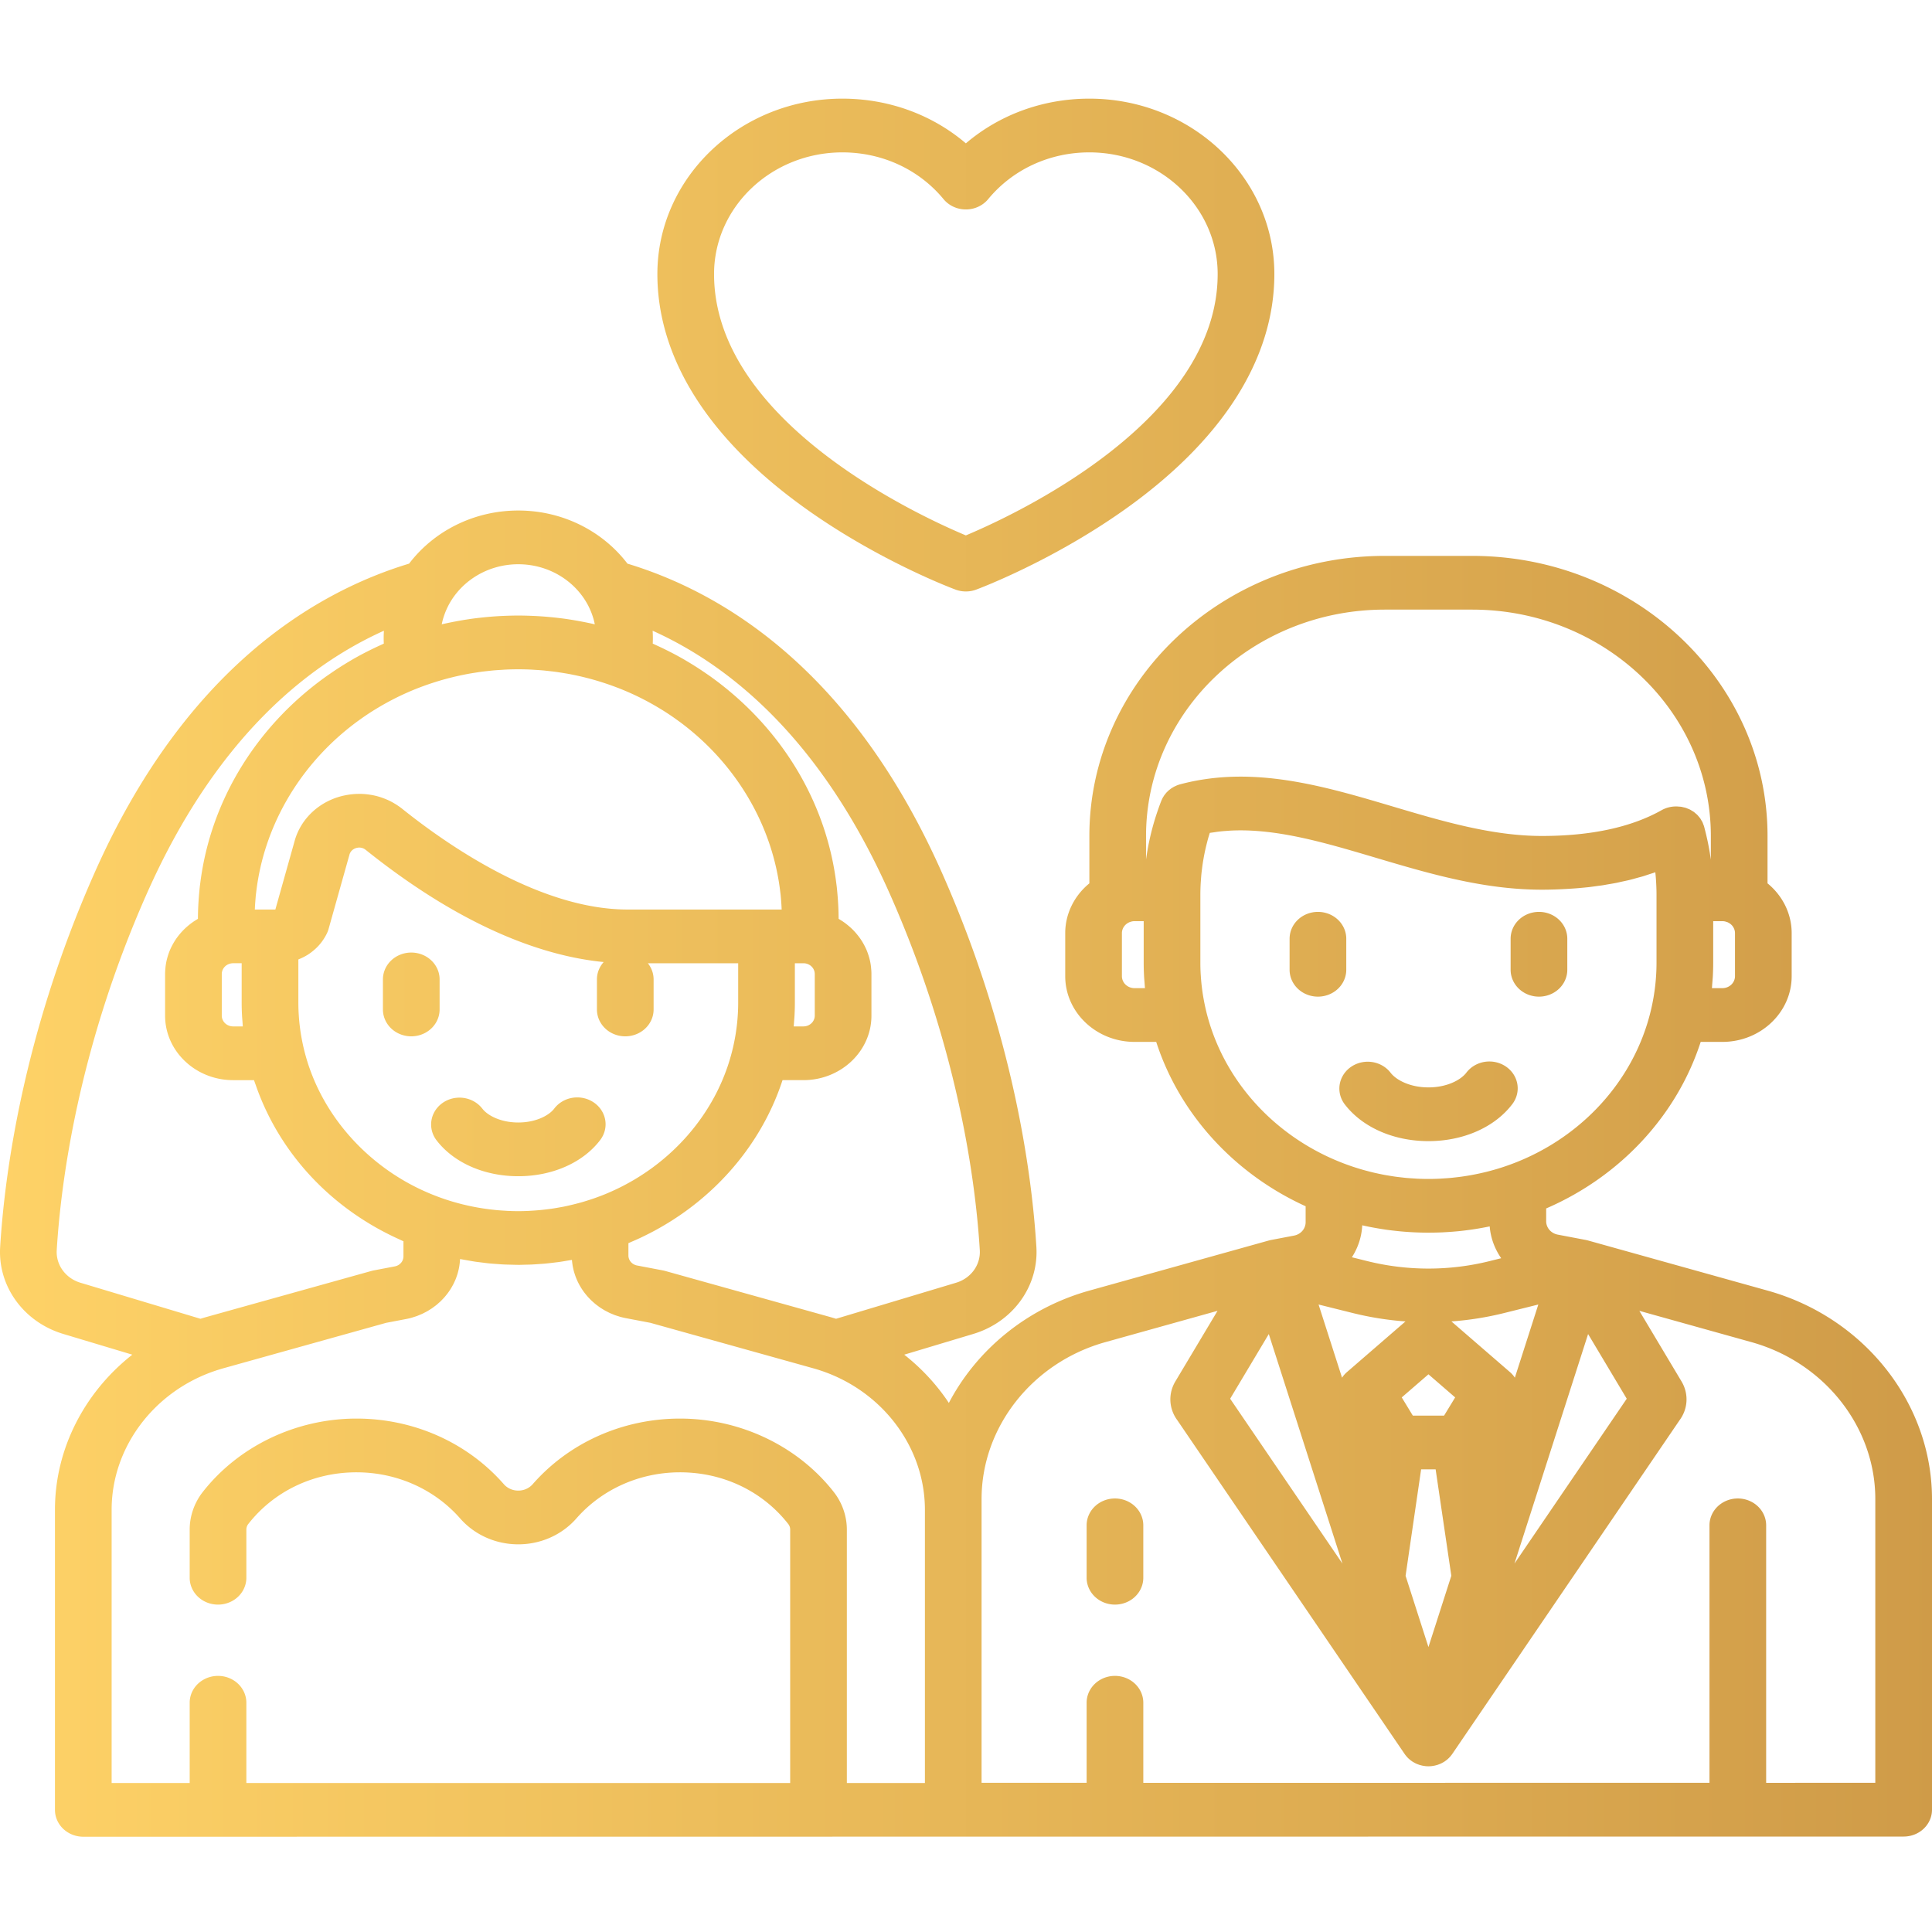
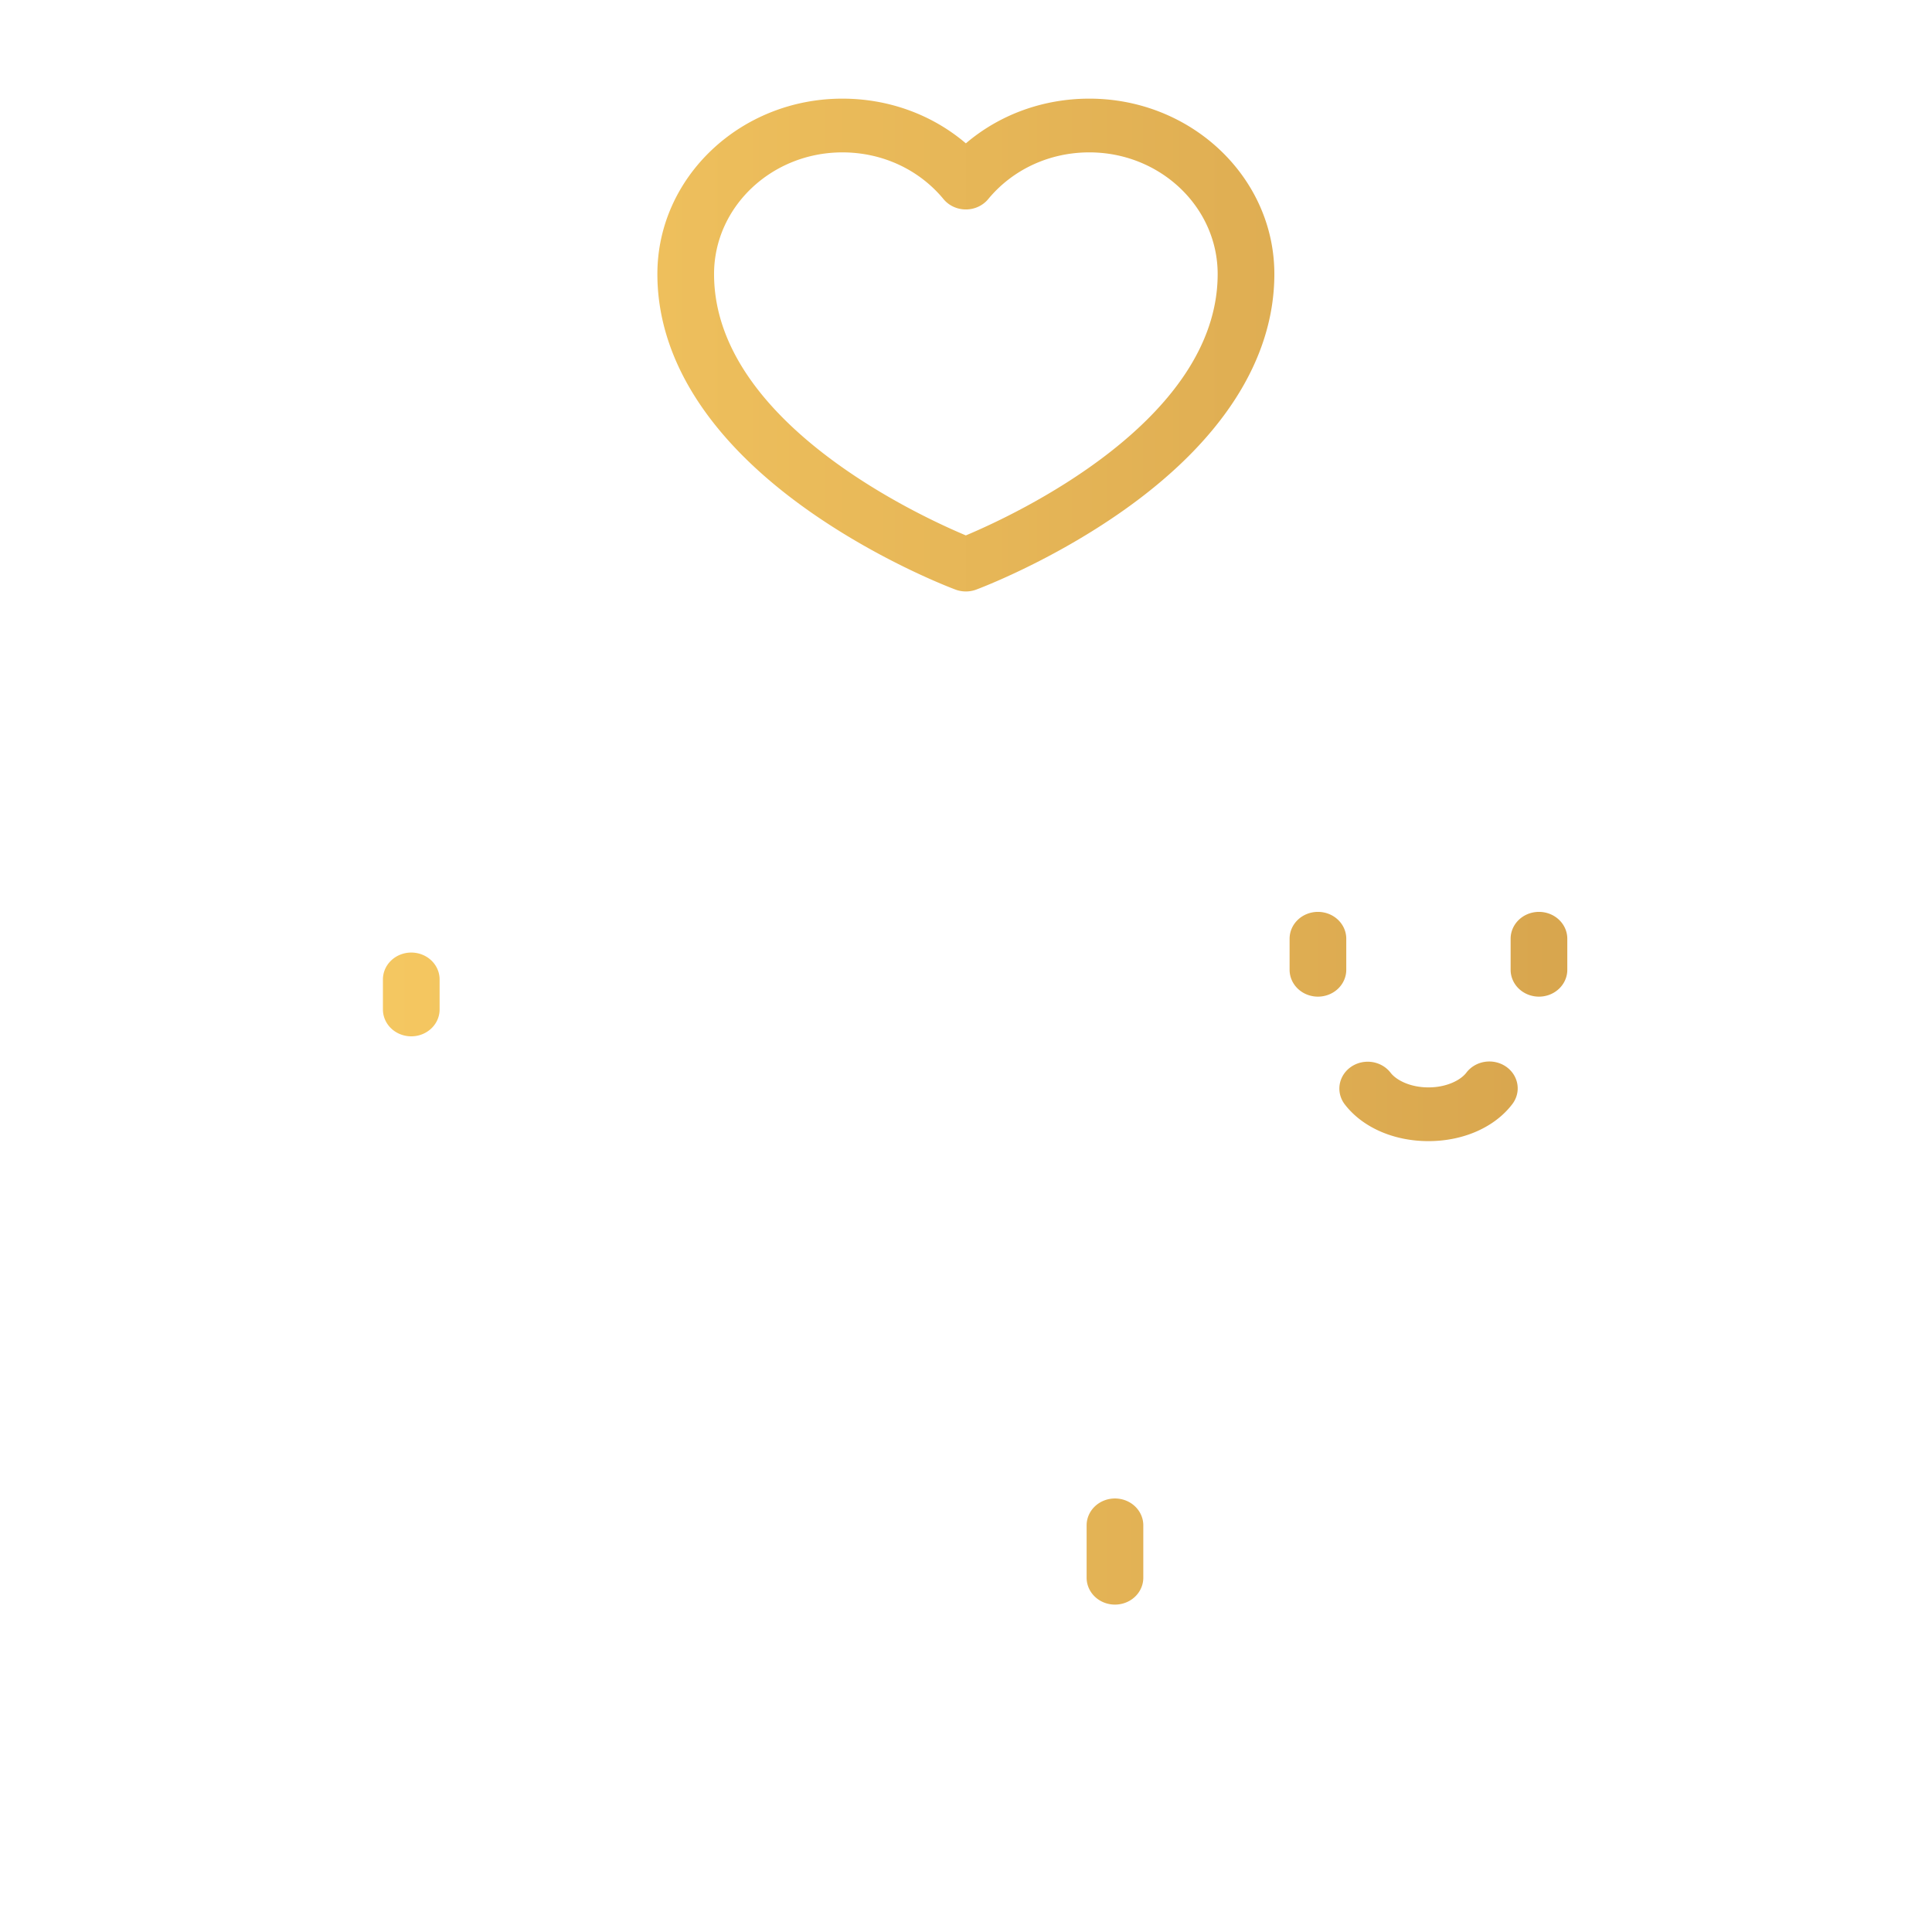
<svg xmlns="http://www.w3.org/2000/svg" viewBox="0 0 128 128" fill-rule="evenodd" clip-rule="evenodd" stroke-linejoin="round" stroke-miterlimit="1.414">
  <path d="M349.266 240.398a7.51 7.51 0 00-7.51 7.51v8.676a7.51 7.51 0 0015.02 0v-8.676a7.51 7.51 0 00-7.51-7.51z" fill="url(#_Linear1)" fill-rule="nonzero" transform="matrix(.25 0 0 .237 0 3.44)" />
  <path d="M407.841 240.398a7.51 7.51 0 00-7.51 7.51v8.676a7.51 7.51 0 0015.02 0v-8.676a7.51 7.51 0 00-7.51-7.51z" fill="url(#_Linear2)" fill-rule="nonzero" transform="matrix(.25 0 0 .237 0 3.44)" />
  <path d="M399.082 283.635a7.511 7.511 0 00-10.483 1.71c-1.475 2.05-5.154 4.118-10.046 4.118-4.892 0-8.571-2.068-10.046-4.118a7.511 7.511 0 00-12.193 8.773c4.671 6.491 12.985 10.366 22.239 10.366 9.255 0 17.568-3.875 22.239-10.366a7.51 7.51 0 00-1.71-10.483z" fill="url(#_Linear3)" fill-rule="nonzero" transform="matrix(.25 0 0 .237 0 3.44)" />
  <path d="M108.99 251.769a7.51 7.51 0 00-7.51 7.51v8.4a7.51 7.51 0 0015.02 0v-8.4a7.51 7.51 0 00-7.51-7.51z" fill="url(#_Linear4)" fill-rule="nonzero" transform="matrix(.25 0 0 .237 0 3.44)" />
-   <path d="M157.361 293.677a7.51 7.51 0 00-10.482 1.71c-1.393 1.935-4.88 3.888-9.533 3.888s-8.14-1.953-9.533-3.888a7.511 7.511 0 00-12.193 8.773c4.567 6.347 12.688 10.135 21.725 10.135s17.159-3.789 21.726-10.135a7.511 7.511 0 00-1.71-10.483z" fill="url(#_Linear5)" fill-rule="nonzero" transform="matrix(.25 0 0 .237 0 3.44)" />
  <path d="M295.476 404.379a7.51 7.51 0 00-7.51 7.51v14.649a7.51 7.51 0 0015.02 0v-14.649a7.509 7.509 0 00-7.51-7.51z" fill="url(#_Linear6)" fill-rule="nonzero" transform="matrix(.25 0 0 .237 0 3.44)" />
  <path d="M288.684 13.061c-12.258 0-23.798 4.475-32.719 12.498-8.921-8.023-20.461-12.498-32.719-12.498-27.037 0-49.033 21.996-49.033 49.033-.001 23.803 13.884 46.696 40.152 66.204 19.146 14.219 38.066 21.7 38.862 22.011a7.514 7.514 0 005.474 0c.796-.311 19.715-7.792 38.862-22.011 26.269-19.509 40.154-42.401 40.154-66.204 0-27.037-21.996-49.033-49.033-49.033zm-32.721 122.095c-12.889-5.708-66.731-32.018-66.731-73.061 0-18.755 15.258-34.013 34.013-34.013 10.533 0 20.303 4.765 26.804 13.073a7.51 7.51 0 0011.828 0c6.502-8.308 16.272-13.073 26.804-13.073 18.755 0 34.013 15.258 34.013 34.013 0 41.049-53.854 67.36-66.731 73.061z" fill="url(#_Linear7)" fill-rule="nonzero" transform="matrix(.25 0 0 .237 0 3.44)" />
-   <path d="M468.421 346.269l-47.475-13.979a7.802 7.802 0 00-.689-.175l-7.449-1.497a3.819 3.819 0 01-3.057-3.733v-3.583c19.497-8.891 34.579-25.829 40.949-46.558h5.741c10.129 0 18.37-8.241 18.37-18.37V246.34c0-5.418-2.406-10.478-6.397-13.916v-13.246c0-43.173-35.124-78.297-78.297-78.297H366.99c-43.173 0-78.297 35.124-78.297 78.297v13.246c-3.991 3.438-6.397 8.498-6.397 13.916v12.034c0 10.129 8.241 18.37 18.37 18.37h5.741c6.224 20.252 20.753 36.9 39.6 45.947v4.465a3.82 3.82 0 01-3.057 3.734l-5.984 1.203-.016.003-.1.02a7.51 7.51 0 00-.691.175l-47.473 13.978c-16.535 4.868-29.847 16.554-37.23 31.402a56.994 56.994 0 00-11.826-13.491l18.299-5.795c10.481-3.319 17.357-13.314 16.723-24.304-1.128-19.541-5.882-59.123-25.047-104.665-23.81-56.579-57.938-78.25-83.323-86.366-6.483-8.985-17.033-14.849-28.934-14.849s-22.452 5.864-28.935 14.849c-25.385 8.117-59.513 29.788-83.323 86.366C5.923 274.958 1.169 314.54.041 334.08c-.635 10.99 6.242 20.985 16.723 24.304l18.298 5.795c-12.641 10.487-20.497 26.304-20.497 43.344v83.905a7.51 7.51 0 007.51 7.51l482.415-.049a7.51 7.51 0 007.51-7.51v-86.85c0-26.748-17.921-50.706-43.579-58.26zM235.759 235.242c18.293 43.47 22.824 81.127 23.896 99.704a9.005 9.005 0 01-6.262 9.119l-31.828 10.08a53.886 53.886 0 00-1.783-.558l-43.497-12.809a7.337 7.337 0 00-.642-.159l-6.818-1.371a2.857 2.857 0 01-2.288-2.793v-3.446c.289-.126.567-.271.854-.401a72.154 72.154 0 002.338-1.097c.381-.189.757-.386 1.134-.582a74.83 74.83 0 002.304-1.238 73.398 73.398 0 003.428-2.057c.235-.15.47-.298.702-.451a72.279 72.279 0 002.773-1.903c.089-.064.18-.126.269-.191 12.672-9.21 22.301-22.363 27.04-37.655h5.537c9.938 0 18.024-8.086 18.024-18.024v-11.651c0-.553-.034-1.098-.083-1.638a18.237 18.237 0 00-.28-1.969c-.007-.034-.017-.067-.024-.1a17.986 17.986 0 00-.373-1.449c-.036-.12-.072-.24-.11-.359a17.697 17.697 0 00-.534-1.457c-.022-.052-.047-.101-.069-.153a18.178 18.178 0 00-.614-1.273c-.056-.106-.111-.212-.17-.317a18.162 18.162 0 00-.794-1.306c-.041-.061-.085-.118-.127-.178a18.172 18.172 0 00-.818-1.093c-.072-.089-.142-.179-.216-.267a17.85 17.85 0 00-1.022-1.124c-.06-.061-.124-.118-.185-.178a18.45 18.45 0 00-.993-.903c-.083-.07-.164-.141-.248-.21-.393-.32-.799-.625-1.219-.912-.079-.054-.161-.104-.24-.156-.192-.127-.382-.257-.579-.377a83.961 83.961 0 00-.098-3.727c-.02-.45-.049-.896-.076-1.344a83.93 83.93 0 00-.176-2.306c-.052-.59-.101-1.181-.165-1.767-.023-.203-.053-.405-.077-.608-2.496-21.446-13.01-40.467-28.464-53.996l-.002-.002a85.122 85.122 0 00-4.441-3.641c-.073-.056-.144-.115-.218-.171-.467-.354-.944-.696-1.419-1.04a87.218 87.218 0 00-2.852-1.993 86.48 86.48 0 00-2.552-1.638c-.153-.094-.302-.193-.455-.286a84.872 84.872 0 00-3.307-1.904c-.172-.094-.346-.183-.518-.276a84.24 84.24 0 00-3.605-1.83c-.279-.133-.553-.275-.834-.406.022-.513.034-1.026.034-1.538 0-.661-.021-1.317-.057-1.97l-.003-.093c20.479 9.716 44.652 30.308 62.802 73.438zm-70.057 39.947a7.51 7.51 0 007.51-7.51v-8.4a7.47 7.47 0 00-1.524-4.522h23.938v11.018c0 1.039-.029 2.079-.086 3.121-.004.068-.012.135-.015.203a58.691 58.691 0 01-.242 2.952l-.009.071a59.27 59.27 0 01-.415 3.043c-.008.051-.019.101-.027.152a59.983 59.983 0 01-.548 2.865 58.045 58.045 0 01-1.083 4.204c-.12.401-.24.802-.368 1.199-.139.433-.288.861-.437 1.289a56.34 56.34 0 01-1.005 2.674 58.156 58.156 0 01-2.137 4.674l-.062.121A58.978 58.978 0 01173 311.828c-.071.055-.141.112-.212.166a57.002 57.002 0 01-1.955 1.436 57.82 57.82 0 01-1.672 1.138c-.387.253-.774.505-1.167.749a59.173 59.173 0 01-2.52 1.481 56.37 56.37 0 01-3.214 1.652c-.726.345-1.458.681-2.2.996-.085.036-.171.069-.257.104a58.438 58.438 0 01-2.813 1.09c-.457.164-.919.315-1.381.468-.419.138-.837.281-1.258.41-.429.131-.864.248-1.297.369-.733.205-1.47.397-2.21.573-.495.118-.988.239-1.487.344-.403.085-.808.155-1.213.232-.487.092-.973.183-1.464.262-.396.064-.793.12-1.19.176a57.57 57.57 0 01-4.461.452c-.312.02-.623.044-.936.059-.911.043-1.826.07-2.748.07-.947 0-1.889-.027-2.825-.072-.286-.014-.571-.039-.856-.057a57.64 57.64 0 01-1.962-.15c-.318-.031-.635-.07-.952-.106a56.716 56.716 0 01-1.857-.237 57.816 57.816 0 01-5.623-1.108c-.238-.059-.476-.116-.713-.178a58.865 58.865 0 01-2.186-.622c-.146-.045-.294-.085-.44-.131a57.926 57.926 0 01-10.201-4.313l-.307-.168a59.186 59.186 0 01-2.137-1.23c-.177-.108-.351-.22-.527-.329-.478-.296-.95-.601-1.419-.911a57.902 57.902 0 01-1.091-.738c-.131-.09-.259-.185-.389-.276-9.247-6.55-16.521-15.732-20.718-26.288l-.082-.207a57.481 57.481 0 01-1.035-2.865c-.054-.163-.113-.324-.165-.488a61.197 61.197 0 01-1.127-4.007 54.232 54.232 0 01-.325-1.407 59.958 59.958 0 01-.538-2.81c-.011-.069-.026-.137-.037-.206a58.383 58.383 0 01-.407-2.988c-.004-.041-.011-.081-.016-.122a58.058 58.058 0 01-.238-2.909c-.005-.081-.014-.16-.018-.241a58 58 0 01-.085-3.118V253.7c.07-.029.136-.066.205-.095.276-.118.547-.244.814-.379.107-.054.214-.106.319-.162.357-.191.707-.393 1.046-.614l.017-.012c.333-.218.653-.453.967-.698.094-.073.185-.15.277-.226.233-.192.46-.391.68-.597.086-.081.173-.16.258-.243.58-.57 1.113-1.192 1.591-1.862.07-.098.135-.198.203-.297.172-.254.336-.514.492-.781.061-.105.124-.208.183-.315.201-.365.393-.737.563-1.123.157-.356.287-.724.387-1.101l5.537-20.785c.329-1.235 1.254-1.695 1.776-1.859.525-.164 1.55-.317 2.532.511 26.874 22.697 48.353 29.851 63.066 31.358a7.478 7.478 0 00-1.787 4.856v8.4a7.506 7.506 0 007.507 7.513zm44.641-2.773c.042-.454.061-.908.094-1.363.042-.591.094-1.179.122-1.774.057-1.169.089-2.338.089-3.504v-11.018h2.267a3.008 3.008 0 013.004 3.004v11.651a3.008 3.008 0 01-3.004 3.004h-2.572zm-93.252-112.537a20.21 20.21 0 01.369-1.564c.028-.102.065-.202.095-.304.128-.43.267-.855.421-1.273.053-.143.109-.284.165-.426.159-.402.329-.798.512-1.188.048-.104.095-.208.145-.311 3.361-6.857 10.411-11.593 18.549-11.593 8.137 0 15.185 4.734 18.547 11.59.052.105.099.212.149.318.182.387.35.781.508 1.18.056.143.114.286.167.431.154.416.292.839.419 1.267.031.103.067.204.096.308.143.513.265 1.035.368 1.563.009.045.014.09.023.135a83.078 83.078 0 00-2.909-.656c-.251-.052-.503-.1-.755-.15a84.212 84.212 0 00-3.492-.625c-.091-.014-.181-.032-.273-.046a85.95 85.95 0 00-3.759-.479c-.246-.026-.491-.054-.737-.078a85.796 85.796 0 00-3.73-.285c-.225-.012-.45-.02-.675-.03-1.312-.06-2.627-.1-3.947-.1-1.32 0-2.634.04-3.947.1-.225.01-.451.018-.676.03a84.135 84.135 0 00-3.73.285c-.247.024-.492.052-.738.078a82.95 82.95 0 00-3.758.479c-.092.014-.183.032-.275.046a83.97 83.97 0 00-3.487.624c-.254.05-.508.098-.761.151-.972.203-1.941.418-2.906.656.008-.043.013-.089.022-.133zm-12.624 20.945c.146-.078.291-.16.438-.237a69.674 69.674 0 015.665-2.663c.22-.091.442-.177.663-.266a68.24 68.24 0 013.432-1.279 73.246 73.246 0 011.66-.549 65.62 65.62 0 013.141-.911c.496-.132.993-.26 1.492-.38a76 76 0 011.729-.391c.486-.104.972-.208 1.459-.302.609-.117 1.223-.22 1.838-.321.465-.077.93-.156 1.397-.223a67.656 67.656 0 011.979-.246c.435-.05.868-.106 1.304-.148.739-.07 1.484-.119 2.23-.166.365-.023.728-.057 1.094-.074a70.524 70.524 0 013.357-.083c1.125 0 2.243.03 3.356.083.367.017.732.051 1.099.074a67.8 67.8 0 012.224.166c.438.042.873.099 1.309.149.66.075 1.319.152 1.973.246.469.067.935.147 1.403.224a72.93 72.93 0 011.832.32c.49.094.977.198 1.465.303a69.44 69.44 0 011.723.389c.501.121 1 .25 1.498.382a70.845 70.845 0 013.141.911 66.59 66.59 0 011.653.547 69.5 69.5 0 013.441 1.282c.219.088.439.173.656.264a69.773 69.773 0 015.669 2.665c.145.076.287.156.431.233a68.514 68.514 0 014.854 2.862c.242.156.487.308.727.468a67.408 67.408 0 013.666 2.616c.295.224.592.445.883.673.562.442 1.116.894 1.664 1.353l.348.292c13.464 11.425 22.369 27.743 24.402 45.576.039.346.084.69.117 1.038.048.489.084.98.121 1.471a67.97 67.97 0 01.149 2.567h-40.856c-22.94 0-47.247-17.635-59.693-28.147a17.734 17.734 0 00-1.121-.866c-.108-.077-.216-.151-.325-.226-.306-.21-.617-.409-.933-.597-.093-.056-.184-.114-.278-.168a17.806 17.806 0 00-1.216-.636c-.093-.044-.188-.083-.281-.125a17.444 17.444 0 00-1.013-.421c-.124-.047-.247-.094-.372-.138a17.196 17.196 0 00-1.23-.389c-.027-.007-.053-.017-.08-.024a17.669 17.669 0 00-1.328-.295c-.128-.024-.257-.044-.385-.065a17.869 17.869 0 00-1.057-.14c-.113-.011-.226-.026-.339-.035a18.04 18.04 0 00-1.356-.06l-.076-.003c-.097 0-.193.01-.29.011a18.07 18.07 0 00-.869.033c-.15.01-.3.024-.451.038a17.118 17.118 0 00-2.114.324c-.129.028-.258.052-.387.082a17.602 17.602 0 00-13.013 12.657l-5.113 19.191h-5.44a67.937 67.937 0 01.15-2.569c.038-.49.073-.98.121-1.468.034-.35.079-.697.118-1.045 2.034-17.832 10.939-34.147 24.402-45.571l.347-.291a72.407 72.407 0 011.667-1.355c.287-.225.58-.443.87-.663.539-.41 1.08-.816 1.632-1.211a69.88 69.88 0 012.043-1.411c.243-.161.491-.315.736-.473a68.48 68.48 0 014.848-2.859zM21.299 344.065a9.004 9.004 0 01-6.263-9.119c1.073-18.578 5.603-56.234 23.896-99.704 18.15-43.129 42.323-63.722 62.806-73.436l-.003.093a34.377 34.377 0 00-.023 3.508c-.28.13-.553.272-.832.404-.232.111-.463.225-.694.337-.98.479-1.95.976-2.907 1.491-.176.095-.354.186-.529.282a83.783 83.783 0 00-3.3 1.9c-.158.096-.312.199-.47.296a84.658 84.658 0 00-3.711 2.426c-.564.39-1.121.788-1.674 1.192-.478.347-.959.692-1.43 1.049-.053.04-.104.083-.156.123-17.903 13.638-30.234 34.214-32.965 57.685-.024.203-.055.404-.077.608-.064.587-.113 1.177-.165 1.767a83.93 83.93 0 00-.176 2.306c-.027.448-.056.895-.076 1.344a83.921 83.921 0 00-.098 3.727c-.197.12-.387.25-.579.377-.08.053-.161.102-.24.156-.42.287-.826.592-1.219.912-.084.068-.165.14-.248.21-.342.289-.674.59-.993.903-.061.06-.125.117-.185.178-.357.36-.697.736-1.022 1.124-.073.088-.144.177-.216.267a18.28 18.28 0 00-.818 1.093c-.041.06-.086.118-.127.178-.284.422-.546.859-.794 1.306-.058.105-.113.211-.17.317-.22.416-.427.839-.614 1.273-.022.051-.048.101-.069.153a17.697 17.697 0 00-.644 1.816c-.142.476-.27.957-.373 1.449-.007.034-.017.067-.024.1a17.802 17.802 0 00-.28 1.969 18.107 18.107 0 00-.083 1.638v11.651c0 9.938 8.086 18.024 18.024 18.024h5.535l.016.047c.146.469.314.929.469 1.394 6.217 18.841 19.727 34.241 37.636 42.876l.285.139c.403.192.796.401 1.203.586v4.226a2.858 2.858 0 01-2.291 2.794l-5.583 1.124a7.838 7.838 0 00-.639.158L54.91 353.587a54.49 54.49 0 00-1.783.559l-31.828-10.081zm42.835-74.784c.027.58.078 1.154.119 1.73.034.468.054.936.096 1.404h-2.572a3.008 3.008 0 01-3.004-3.004V257.76a3.008 3.008 0 013.004-3.004h2.268v11.018c0 1.168.032 2.337.089 3.507zm180.975 214.637h-20.685V413.08c0-3.766-1.226-7.493-3.451-10.493-9.538-12.863-24.777-20.542-40.764-20.542-15.112 0-29.327 6.67-39.001 18.298a4.959 4.959 0 01-3.862 1.835 4.958 4.958 0 01-3.863-1.835c-9.673-11.629-23.889-18.298-39-18.298-15.987 0-31.226 7.679-40.764 20.542-2.226 3.001-3.451 6.728-3.451 10.494v13.458a7.51 7.51 0 0015.02 0v-13.458c0-.566.176-1.115.496-1.547 6.818-9.195 17.279-14.469 28.699-14.469 10.636 0 20.642 4.696 27.453 12.884 3.833 4.607 9.449 7.25 15.411 7.249 5.961 0 11.577-2.642 15.409-7.249 6.811-8.188 16.817-12.884 27.454-12.884 11.42 0 21.881 5.273 28.699 14.469.319.431.495.98.495 1.546v70.838H65.288v-22.435a7.51 7.51 0 00-15.02 0v22.435H29.585v-76.395c0-17.461 11.258-33.164 27.617-38.894.116-.041.231-.086.347-.126.206-.07.416-.131.624-.198.327-.105.654-.215.981-.311h-.001l43.18-12.715 5.26-1.057a17.497 17.497 0 001.509-.374c.168-.049.329-.114.494-.168.321-.105.644-.207.957-.329.194-.076.38-.167.57-.249.275-.119.552-.233.819-.364.198-.098.387-.21.581-.314.248-.134.499-.264.74-.409.196-.118.382-.249.572-.374.227-.149.456-.294.676-.453.189-.137.367-.285.55-.428.208-.164.419-.324.62-.496.179-.153.347-.317.519-.477.191-.178.384-.353.567-.538.167-.169.323-.347.483-.522.174-.191.349-.379.515-.577.153-.184.297-.375.443-.564.156-.203.314-.404.461-.614.138-.196.267-.399.398-.602.139-.214.278-.428.407-.648.122-.208.235-.421.349-.635.121-.225.241-.45.352-.681.105-.218.201-.441.297-.664.102-.235.202-.47.294-.71.087-.228.165-.459.242-.69.082-.244.162-.489.233-.738.068-.235.127-.472.185-.711.062-.253.12-.506.171-.763.048-.242.087-.485.125-.729a16.574 16.574 0 00.168-1.529c.009-.143.03-.283.036-.427.129.028.261.046.391.073.544.114 1.094.207 1.642.309.647.12 1.292.246 1.943.348.641.101 1.289.178 1.936.262.563.073 1.124.155 1.69.215.732.078 1.471.13 2.209.186.491.037.981.085 1.473.112.77.043 1.546.059 2.321.078.471.011.941.033 1.412.036.135.001.268.01.404.01.666 0 1.325-.033 1.987-.05.448-.012.896-.014 1.344-.034.828-.037 1.649-.102 2.47-.166.416-.033.832-.055 1.247-.095a73.664 73.664 0 002.508-.297c.394-.052.789-.093 1.181-.151.881-.13 1.752-.287 2.622-.448.284-.053.571-.09.854-.146.004.06.015.119.02.179.018.225.048.447.075.671.033.282.066.563.112.841.037.224.085.444.131.665.056.271.112.542.181.808.056.22.121.437.186.654.077.261.157.52.246.777.075.215.156.426.239.637.098.251.199.5.308.746.092.207.189.411.289.614a18.339 18.339 0 00.704 1.3 18.713 18.713 0 00.806 1.235c.155.216.315.428.479.637.139.178.279.354.425.526.172.204.351.401.532.597.153.165.305.33.464.489.189.19.385.372.583.553.165.152.329.304.499.449.206.176.42.342.634.508.175.136.349.275.529.404.224.161.456.31.688.461.184.119.364.243.552.355.243.145.494.277.744.411.189.101.374.208.567.303.267.131.543.246.818.363.187.08.37.168.56.242.311.121.631.223.95.326.164.053.322.116.488.164.489.143.987.268 1.495.37l6.495 1.307 43.182 12.714c.542.159 1.078.33 1.61.511.061.021.121.045.182.066 16.445 5.682 27.776 21.433 27.776 38.951v76.397zm175.753-125.505l10.241 18.083-29.753 46.083 19.512-64.166zm-38.164 22.796h-8.29l-2.932-5.08 7.078-6.462 7.077 6.461-2.933 5.081zm1.917 44.776l-3.318 10.911-2.744 9.023-6.059-19.925 4.119-29.764h3.843l4.159 29.755zm-26.091-73.438a78.715 78.715 0 0013.943 2.338l-15.578 14.223c-.492.449-.888.964-1.235 1.505l-6.22-20.454 9.09 2.388zm-.26-15.598a18.768 18.768 0 002.744-8.932c.719.172 1.441.332 2.166.483.218.045.438.084.656.128.916.182 1.835.347 2.758.494.225.036.449.077.675.111.993.149 1.991.271 2.99.381.329.036.656.074.986.106a76.49 76.49 0 003.963.276c.988.044 1.977.07 2.966.075.129.001.256.01.386.01.192 0 .381-.013.573-.015a75.47 75.47 0 003.083-.078c.244-.012.487-.03.731-.044a77.227 77.227 0 002.963-.226c.157-.015.315-.026.472-.042 1.112-.114 2.22-.26 3.325-.424.172-.026.345-.049.517-.076a75.313 75.313 0 003.314-.593l.416-.085c.279-.058.559-.111.837-.172a18.775 18.775 0 003.048 8.889l-3.068.806a63.915 63.915 0 01-32.424 0l-4.077-1.072zm26.376 17.936a78.613 78.613 0 0013.942-2.338l9.09-2.388-6.219 20.453a7.432 7.432 0 00-1.235-1.504l-15.578-14.223zm69.128-94.434c.055-.721.12-1.44.155-2.167.06-1.223.093-2.446.093-3.667v-11.626h2.356l.099.003a3.22 3.22 0 01.687.081c.145.033.273.087.406.134.081.03.165.045.245.081l.002.001a3.356 3.356 0 011.98 3.048v12.034a3.353 3.353 0 01-3.349 3.349h-2.763c.038-.423.056-.847.089-1.271zm-153.102 1.271a3.351 3.351 0 01-3.349-3.348V246.34c0-1.307.776-2.503 1.982-3.049a3.42 3.42 0 01.599-.199c.035-.009.063-.019.101-.028.212-.045.426-.068.642-.07l.094-.003h2.356v11.626c0 1.221.033 2.444.093 3.667.035.725.099 1.441.154 2.16.033.426.051.852.091 1.278h-2.763zm12.086-56.983a7.441 7.441 0 00-.836.292c-.119.05-.231.112-.347.168-.146.07-.295.134-.436.213-.14.078-.27.17-.404.256-.108.07-.221.134-.326.209-.139.1-.267.213-.398.322-.09.075-.185.144-.271.223-.13.118-.248.248-.369.375-.078.082-.16.158-.234.243-.117.134-.221.278-.328.421-.067.089-.138.173-.201.265-.101.148-.19.304-.28.46-.056.096-.117.188-.169.287-.084.159-.154.326-.227.492-.038.088-.085.171-.12.261l-.04.104-.015.033-.021.061-.003.008-.015.042a75.065 75.065 0 00-1.089 3.194l-.023.067-.013.044a74.871 74.871 0 00-2.874 12.996v-6.599c0-34.89 28.385-63.276 63.276-63.276h23.126c34.89 0 63.276 28.385 63.276 63.276v6.618c-.052-.402-.116-.803-.174-1.204l-.013-.099-.1-.69-.007-.041a76.05 76.05 0 00-.551-3.087l-.004-.023-.167-.801-.012-.05a76.36 76.36 0 00-.647-2.803l-.016-.071-.069-.283-.023-.093-.004-.011-.029-.107c-.044-.161-.116-.307-.17-.463-.079-.227-.149-.457-.248-.673-.075-.162-.171-.31-.257-.465-.113-.206-.218-.417-.349-.61-.101-.148-.221-.279-.331-.419-.141-.179-.275-.365-.431-.53-.13-.137-.278-.254-.417-.38-.159-.145-.311-.297-.482-.428-.165-.126-.347-.228-.522-.34-.165-.105-.322-.221-.494-.313-.2-.107-.414-.186-.624-.275-.164-.069-.322-.152-.491-.209-.226-.077-.462-.123-.696-.178-.168-.04-.33-.094-.501-.122-.227-.037-.461-.042-.693-.058-.177-.013-.349-.044-.528-.044h-.086l-.176.002a7.511 7.511 0 00-3.746 1.049c-8.06 4.779-18.739 7.202-31.738 7.202-13.212 0-26.584-4.191-39.515-8.244-16.377-5.133-33.254-10.417-50.427-7.515-.169.029-.338.052-.508.082-.058.011-.117.024-.175.034a55.438 55.438 0 00-5.218 1.205zm6.749 62.734a61.383 61.383 0 01-.561-2.928l-.036-.198a61.086 61.086 0 01-.425-3.118l-.014-.11a60.902 60.902 0 01-.249-3.037c-.004-.077-.013-.153-.018-.23a59.259 59.259 0 01-.089-3.235v-19.02l.001-.117v-.006a68.011 68.011 0 01.065-2.632c.009-.206.022-.412.033-.618l.01-.15.036-.506c.041-.634.083-1.267.144-1.902v-.004c.027-.283.061-.564.094-.844l.039-.331a60.66 60.66 0 01.214-1.686c.059-.413.127-.823.195-1.234a60.258 60.258 0 01.537-2.833c.111-.514.231-1.026.354-1.534l.029-.12c.09-.37.179-.74.279-1.115.136-.513.287-1.022.434-1.525l.036-.121c.315-.057.633-.092.949-.142.547-.086 1.093-.181 1.642-.246.69-.082 1.384-.135 2.078-.185.179-.013.357-.037.537-.048 10.276-.616 21.02 2.127 32.192 5.526 2.177.662 4.368 1.347 6.577 2.039 9.632 3.019 19.489 6.108 29.75 7.744 4.664.744 9.411 1.187 14.258 1.187 2.385 0 4.699-.089 6.969-.232a98.362 98.362 0 004.904-.421c.119-.013.243-.021.362-.035.815-.096 1.606-.219 2.404-.335.473-.069.958-.123 1.425-.199.482-.078.946-.178 1.422-.263.763-.137 1.533-.266 2.28-.422.484-.101.949-.225 1.426-.334.717-.164 1.442-.32 2.144-.502.687-.179 1.351-.385 2.024-.581.471-.137.954-.261 1.417-.407.559-.176 1.096-.377 1.645-.566.554-.19 1.119-.368 1.662-.572l.013.111c.089.888.154 1.78.204 2.673v.002l.031.643.001.019c.04.898.069 1.798.069 2.699v.005l.001.117v19.02c0 1.077-.03 2.156-.089 3.235-.004.077-.013.153-.018.23a60.804 60.804 0 01-.249 3.037l-.014.111a60.97 60.97 0 01-.425 3.115c-.011.068-.025.135-.036.203a61.254 61.254 0 01-.56 2.925c-4.624 21.254-20.451 38.374-40.971 44.821-.177.055-.355.105-.533.159-.725.221-1.455.43-2.192.624-.262.069-.525.131-.787.196a59.398 59.398 0 01-2.909.647c-.636.125-1.275.239-1.917.343-.327.053-.654.106-.982.154-.634.093-1.273.171-1.914.244-.332.038-.663.079-.996.111-.674.065-1.352.112-2.032.155-.297.018-.592.045-.889.059-.972.047-1.948.074-2.931.074-1.003 0-1.999-.027-2.99-.076-.342-.017-.681-.05-1.022-.072-.646-.043-1.292-.085-1.932-.147-.42-.041-.837-.098-1.256-.148-.552-.066-1.105-.13-1.653-.211-.469-.069-.935-.153-1.402-.233-.485-.083-.971-.165-1.453-.26-.512-.101-1.021-.216-1.531-.33-.426-.096-.852-.19-1.274-.295a59 59 0 01-1.638-.436c-.375-.104-.75-.208-1.122-.319a59.57 59.57 0 01-1.696-.538c-.35-.116-.7-.233-1.048-.355-.554-.195-1.104-.4-1.654-.612-18.759-7.231-33.029-23.556-37.379-43.552zm16.743 90.94l19.512 64.165-29.753-46.083 10.241-18.082zM468.05 483.868v-71.979a7.51 7.51 0 00-15.02 0v71.979H302.987v-22.386a7.51 7.51 0 00-15.02 0v22.386h-27.839v-79.34c0-20.133 13.488-38.165 32.802-43.851l29.728-8.754-11.176 19.733a10.15 10.15 0 00.539 10.874l60.223 93.277c.011.017.025.032.036.049l.121.179c.031.044.065.086.097.13.095.13.192.26.295.384.036.043.075.083.112.126.093.107.185.215.284.316l.012.011c.06.061.125.117.187.176.055.053.11.106.167.156.147.131.3.255.458.375.036.028.07.057.107.083.029.021.055.044.084.065.019.014.04.025.059.038.206.143.422.275.645.399.047.026.092.054.14.079.043.023.089.041.133.063.071.036.139.077.212.111.082.038.166.064.248.099.116.049.233.097.351.14.057.021.112.048.169.067l.031.009c.105.035.211.057.316.088.104.029.207.061.312.086a7.515 7.515 0 00.634.119c.075.011.148.027.223.036.29.034.581.054.87.054h.008c.29 0 .58-.02.87-.054.075-.009.149-.025.224-.036a9.156 9.156 0 00.633-.118c.105-.025.208-.057.312-.086.109-.031.219-.054.327-.09l.013-.004c.059-.02.117-.048.176-.07.119-.043.235-.091.351-.14.082-.035.167-.061.248-.099.075-.035.144-.076.218-.113.04-.02.083-.037.123-.058.049-.026.096-.055.144-.081.223-.124.439-.255.645-.399.019-.014.04-.025.059-.038.031-.022.058-.046.089-.069l.091-.071a7.59 7.59 0 00.469-.383c.057-.051.112-.104.168-.157.169-.16.33-.327.482-.501.038-.043.077-.084.114-.128a7.59 7.59 0 00.302-.393c.028-.038.057-.074.084-.113.043-.061.085-.123.126-.185.011-.017.025-.032.036-.049l60.223-93.277a10.145 10.145 0 00.54-10.871l-11.177-19.735 29.729 8.754c19.313 5.686 32.801 23.718 32.801 43.851v79.336H468.05z" fill="url(#_Linear8)" fill-rule="nonzero" transform="matrix(.25 0 0 .237 0 3.44)" />
  <defs>
    <linearGradient id="_Linear1" x1="0" y1="0" x2="1" y2="0" gradientUnits="userSpaceOnUse" gradientTransform="matrix(512 0 0 485.877 0 256)">
      <stop offset="0" stop-color="#fed267" />
      <stop offset="1" stop-color="#cf9b48" />
    </linearGradient>
    <linearGradient id="_Linear2" x1="0" y1="0" x2="1" y2="0" gradientUnits="userSpaceOnUse" gradientTransform="matrix(512 0 0 485.877 0 256)">
      <stop offset="0" stop-color="#fed267" />
      <stop offset="1" stop-color="#cf9b48" />
    </linearGradient>
    <linearGradient id="_Linear3" x1="0" y1="0" x2="1" y2="0" gradientUnits="userSpaceOnUse" gradientTransform="matrix(512 0 0 485.877 0 256)">
      <stop offset="0" stop-color="#fed267" />
      <stop offset="1" stop-color="#cf9b48" />
    </linearGradient>
    <linearGradient id="_Linear4" x1="0" y1="0" x2="1" y2="0" gradientUnits="userSpaceOnUse" gradientTransform="matrix(512 0 0 485.877 0 256)">
      <stop offset="0" stop-color="#fed267" />
      <stop offset="1" stop-color="#cf9b48" />
    </linearGradient>
    <linearGradient id="_Linear5" x1="0" y1="0" x2="1" y2="0" gradientUnits="userSpaceOnUse" gradientTransform="matrix(512 0 0 485.877 0 256)">
      <stop offset="0" stop-color="#fed267" />
      <stop offset="1" stop-color="#cf9b48" />
    </linearGradient>
    <linearGradient id="_Linear6" x1="0" y1="0" x2="1" y2="0" gradientUnits="userSpaceOnUse" gradientTransform="matrix(512 0 0 485.877 0 256)">
      <stop offset="0" stop-color="#fed267" />
      <stop offset="1" stop-color="#cf9b48" />
    </linearGradient>
    <linearGradient id="_Linear7" x1="0" y1="0" x2="1" y2="0" gradientUnits="userSpaceOnUse" gradientTransform="matrix(512 0 0 485.877 0 256)">
      <stop offset="0" stop-color="#fed267" />
      <stop offset="1" stop-color="#cf9b48" />
    </linearGradient>
    <linearGradient id="_Linear8" x1="0" y1="0" x2="1" y2="0" gradientUnits="userSpaceOnUse" gradientTransform="matrix(512 0 0 485.877 0 256)">
      <stop offset="0" stop-color="#fed267" />
      <stop offset="1" stop-color="#cf9b48" />
    </linearGradient>
  </defs>
</svg>